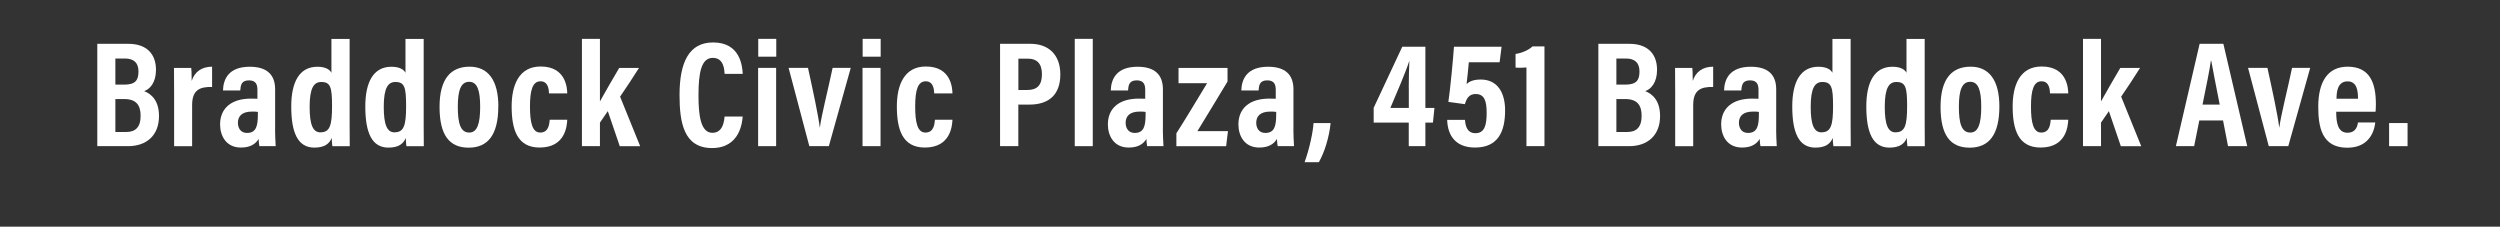
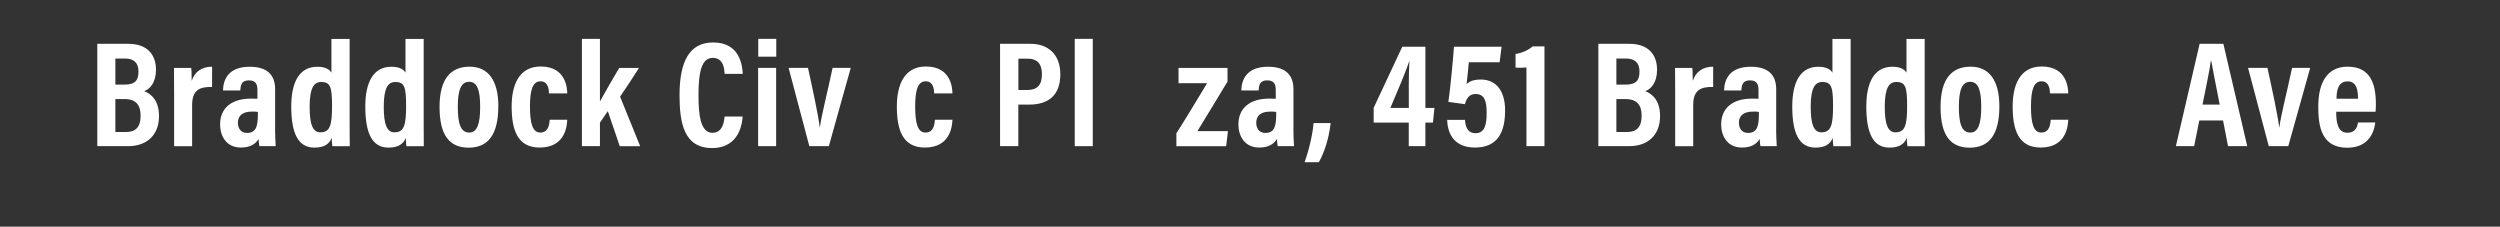
<svg xmlns="http://www.w3.org/2000/svg" id="Layer_1" data-name="Layer 1" viewBox="0 0 397 36">
  <rect x="0" y="0" width="397" height="36" fill="#333333" stroke="none" />
  <defs>
    <style>
      .cls-1 {
        fill: #fff;
        stroke-width: 0px;
      }
    </style>
  </defs>
  <path class="cls-1" d="M15.46,6.96h4.94c2.83,0,4.37,1.56,4.37,4.13,0,2.04-.96,3.05-1.87,3.38,1.15.46,2.35,1.51,2.35,3.96,0,3.1-2.02,4.78-4.9,4.78h-4.9V6.96ZM19.71,13.44c1.8,0,2.28-.7,2.28-2.09s-.74-2.06-2.18-2.06h-1.49v4.15h1.39ZM18.32,20.96h1.73c1.44,0,2.28-.74,2.28-2.57,0-1.68-.7-2.66-2.59-2.66h-1.42v5.23Z" />
  <path class="cls-1" d="M27.65,15.01c0-2.04,0-3.34-.02-4.22h2.74c.02.22.07.74.07,2.06.46-1.42,1.56-2.26,3.24-2.26v3.22c-2.02-.05-3.17.53-3.17,2.88v6.53h-2.86v-8.21Z" />
  <path class="cls-1" d="M43.68,20.5c0,.62.05,2.16.1,2.71h-2.59c-.05-.24-.12-.79-.12-1.15-.48.79-1.3,1.37-2.81,1.37-2.38,0-3.31-1.9-3.31-3.67,0-2.54,1.75-4.1,4.9-4.1.43,0,.74,0,1.03.02v-1.34c0-.72-.1-1.58-1.34-1.58s-1.32.79-1.39,1.61h-2.74c.05-1.82.91-3.77,4.25-3.77,2.66,0,4.03,1.2,4.03,3.58v6.34ZM40.95,17.77c-.31-.05-.55-.05-.94-.05-1.63,0-2.23.77-2.23,1.78,0,.74.36,1.61,1.44,1.61,1.46,0,1.73-1.1,1.73-2.93v-.41Z" />
  <path class="cls-1" d="M55.52,6.17v13.59c0,1.46,0,2.74.02,3.46h-2.76c-.05-.31-.1-.96-.1-1.32-.36.89-1.1,1.54-2.76,1.54-2.62,0-3.67-2.35-3.67-6.53,0-3.82,1.25-6.31,4.15-6.31,1.34,0,1.99.48,2.23.96v-5.38h2.88ZM50.91,21.01c1.49,0,1.82-1.15,1.82-4.15s-.24-3.84-1.71-3.84c-1.15,0-1.85.89-1.85,3.94,0,2.88.53,4.06,1.73,4.06Z" />
  <path class="cls-1" d="M67.28,6.17v13.59c0,1.46,0,2.74.02,3.46h-2.76c-.05-.31-.1-.96-.1-1.32-.36.89-1.1,1.54-2.76,1.54-2.62,0-3.67-2.35-3.67-6.53,0-3.82,1.25-6.31,4.15-6.31,1.34,0,1.99.48,2.23.96v-5.38h2.88ZM62.67,21.01c1.49,0,1.82-1.15,1.82-4.15s-.24-3.84-1.7-3.84c-1.15,0-1.85.89-1.85,3.94,0,2.88.53,4.06,1.73,4.06Z" />
  <path class="cls-1" d="M79.13,16.9c0,4.51-1.66,6.55-4.7,6.55s-4.63-1.94-4.63-6.48,1.85-6.38,4.78-6.38,4.56,2.16,4.56,6.31ZM72.7,16.95c0,2.66.43,4.1,1.82,4.1,1.27,0,1.73-1.42,1.73-4.08s-.46-3.98-1.75-3.98-1.8,1.3-1.8,3.96Z" />
  <path class="cls-1" d="M90.08,19.01c-.05.98-.29,4.42-4.39,4.42-3.55,0-4.44-2.86-4.44-6.53,0-3.29,1.1-6.34,4.61-6.34,4.06,0,4.2,3.5,4.22,4.27h-2.9c-.02-.5-.07-1.92-1.34-1.92s-1.68,1.42-1.68,4.01.38,4.13,1.63,4.13c1.34,0,1.44-1.34,1.51-2.04h2.78Z" />
  <path class="cls-1" d="M95.28,16.09c.86-1.56,2.02-3.55,3.05-5.3h3.14c-.98,1.56-1.94,3-3,4.56l3.19,7.87h-3.24l-1.9-5.57c-.34.48-.94,1.37-1.25,1.82v3.74h-2.86V6.17h2.86v9.91Z" />
  <path class="cls-1" d="M117.94,18.49c-.07.82-.38,5.02-4.87,5.02s-5.16-4.06-5.16-8.42c0-5.26,1.54-8.35,5.33-8.35,4.3,0,4.63,3.7,4.71,4.99h-2.88c-.05-.55-.07-2.54-1.87-2.54s-2.28,2.23-2.28,5.95c0,3.07.31,5.95,2.21,5.95,1.73,0,1.87-1.97,1.94-2.59h2.88Z" />
  <path class="cls-1" d="M120.39,10.78h2.86v12.43h-2.86v-12.43ZM120.41,9v-2.83h2.86v2.83h-2.86Z" />
  <path class="cls-1" d="M128.31,10.78c.77,3.53,1.61,7.37,1.87,9.46h.02c.24-1.92,1.27-5.88,2.02-9.46h2.88l-3.48,12.43h-3.1l-3.29-12.43h3.07Z" />
-   <path class="cls-1" d="M136.97,10.78h2.86v12.43h-2.86v-12.43ZM136.99,9v-2.83h2.86v2.83h-2.86Z" />
  <path class="cls-1" d="M151.25,19.01c-.05.98-.29,4.42-4.39,4.42-3.55,0-4.44-2.86-4.44-6.53,0-3.29,1.1-6.34,4.61-6.34,4.06,0,4.2,3.5,4.22,4.27h-2.9c-.02-.5-.07-1.92-1.34-1.92s-1.68,1.42-1.68,4.01.38,4.13,1.63,4.13c1.34,0,1.44-1.34,1.51-2.04h2.78Z" />
  <path class="cls-1" d="M158.81,6.96h4.87c2.69,0,4.7,1.61,4.7,4.85s-1.82,4.8-4.92,4.8h-1.75v6.6h-2.9V6.96ZM161.71,14.29h1.42c1.63,0,2.33-.82,2.33-2.52s-.84-2.45-2.16-2.45h-1.58v4.97Z" />
  <path class="cls-1" d="M170.67,23.21V6.17h2.86v17.04h-2.86Z" />
-   <path class="cls-1" d="M184.66,20.5c0,.62.05,2.16.1,2.71h-2.59c-.05-.24-.12-.79-.12-1.15-.48.79-1.3,1.37-2.81,1.37-2.38,0-3.31-1.9-3.31-3.67,0-2.54,1.75-4.1,4.9-4.1.43,0,.74,0,1.03.02v-1.34c0-.72-.1-1.58-1.34-1.58s-1.32.79-1.39,1.61h-2.74c.05-1.82.91-3.77,4.25-3.77,2.66,0,4.03,1.2,4.03,3.58v6.34ZM181.92,17.77c-.31-.05-.55-.05-.94-.05-1.63,0-2.23.77-2.23,1.78,0,.74.36,1.61,1.44,1.61,1.46,0,1.73-1.1,1.73-2.93v-.41Z" />
  <path class="cls-1" d="M186.82,21.15c1.3-2.02,3.26-5.28,4.87-7.94h-4.54v-2.42h7.78v2.16c-1.1,1.8-3.36,5.59-4.78,7.87h4.85l-.29,2.4h-7.9v-2.06Z" />
  <path class="cls-1" d="M205.39,20.5c0,.62.05,2.16.1,2.71h-2.59c-.05-.24-.12-.79-.12-1.15-.48.79-1.3,1.37-2.81,1.37-2.38,0-3.31-1.9-3.31-3.67,0-2.54,1.75-4.1,4.9-4.1.43,0,.74,0,1.03.02v-1.34c0-.72-.1-1.58-1.34-1.58s-1.32.79-1.39,1.61h-2.74c.05-1.82.91-3.77,4.25-3.77,2.66,0,4.03,1.2,4.03,3.58v6.34ZM202.66,17.77c-.31-.05-.55-.05-.94-.05-1.63,0-2.23.77-2.23,1.78,0,.74.36,1.61,1.44,1.61,1.46,0,1.73-1.1,1.73-2.93v-.41Z" />
  <path class="cls-1" d="M207.17,25.76c.84-2.35,1.34-4.9,1.42-6.22h2.71c-.22,2.28-1.01,4.75-1.87,6.22h-2.26Z" />
  <path class="cls-1" d="M223.71,23.21v-3.74h-5.57v-2.35l4.54-9.7h3.67v9.72h1.44l-.24,2.33h-1.2v3.74h-2.64ZM223.71,13.9c0-1.7.05-2.98.1-4.27-.53,1.68-2.06,5.28-3.02,7.51h2.93v-3.24Z" />
  <path class="cls-1" d="M238.15,9.89h-4.9c-.07,1.01-.29,2.76-.36,3.48.43-.46,1.15-.74,2.26-.74,2.62,0,3.86,2.04,3.86,4.9,0,3.24-1.03,5.9-4.78,5.9-3,0-4.34-1.82-4.42-4.39h2.83c.07,1.03.38,2.11,1.66,2.11,1.51,0,1.78-1.39,1.78-3.24s-.34-2.98-1.75-2.98c-1.08,0-1.44.74-1.71,1.61l-2.62-.36c.29-1.92.74-6.62.89-8.76h7.56l-.31,2.47Z" />
  <path class="cls-1" d="M242.4,23.21v-12.5c-.38.05-1.27.07-1.73.02v-2.16c1.13-.17,2.18-.7,2.69-1.2h1.9v15.84h-2.86Z" />
  <path class="cls-1" d="M253.83,6.96h4.94c2.83,0,4.37,1.56,4.37,4.13,0,2.04-.96,3.05-1.87,3.38,1.15.46,2.35,1.51,2.35,3.96,0,3.1-2.02,4.78-4.9,4.78h-4.9V6.96ZM258.07,13.44c1.8,0,2.28-.7,2.28-2.09s-.74-2.06-2.18-2.06h-1.49v4.15h1.39ZM256.68,20.96h1.73c1.44,0,2.28-.74,2.28-2.57,0-1.68-.7-2.66-2.59-2.66h-1.42v5.23Z" />
  <path class="cls-1" d="M266.02,15.01c0-2.04,0-3.34-.02-4.22h2.74c.02.22.07.74.07,2.06.46-1.42,1.56-2.26,3.24-2.26v3.22c-2.02-.05-3.17.53-3.17,2.88v6.53h-2.86v-8.21Z" />
  <path class="cls-1" d="M282.05,20.5c0,.62.05,2.16.1,2.71h-2.59c-.05-.24-.12-.79-.12-1.15-.48.79-1.3,1.37-2.81,1.37-2.38,0-3.31-1.9-3.31-3.67,0-2.54,1.75-4.1,4.9-4.1.43,0,.74,0,1.03.02v-1.34c0-.72-.1-1.58-1.34-1.58s-1.32.79-1.39,1.61h-2.74c.05-1.82.91-3.77,4.25-3.77,2.66,0,4.03,1.2,4.03,3.58v6.34ZM279.31,17.77c-.31-.05-.55-.05-.94-.05-1.63,0-2.23.77-2.23,1.78,0,.74.36,1.61,1.44,1.61,1.46,0,1.73-1.1,1.73-2.93v-.41Z" />
  <path class="cls-1" d="M293.88,6.17v13.59c0,1.46,0,2.74.02,3.46h-2.76c-.05-.31-.1-.96-.1-1.32-.36.89-1.1,1.54-2.76,1.54-2.62,0-3.67-2.35-3.67-6.53,0-3.82,1.25-6.31,4.15-6.31,1.34,0,1.99.48,2.23.96v-5.38h2.88ZM289.27,21.01c1.49,0,1.82-1.15,1.82-4.15s-.24-3.84-1.7-3.84c-1.15,0-1.85.89-1.85,3.94,0,2.88.53,4.06,1.73,4.06Z" />
  <path class="cls-1" d="M305.64,6.17v13.59c0,1.46,0,2.74.02,3.46h-2.76c-.05-.31-.1-.96-.1-1.32-.36.89-1.1,1.54-2.76,1.54-2.62,0-3.67-2.35-3.67-6.53,0-3.82,1.25-6.31,4.15-6.31,1.34,0,1.99.48,2.23.96v-5.38h2.88ZM301.03,21.01c1.49,0,1.82-1.15,1.82-4.15s-.24-3.84-1.7-3.84c-1.15,0-1.85.89-1.85,3.94,0,2.88.53,4.06,1.73,4.06Z" />
  <path class="cls-1" d="M317.5,16.9c0,4.51-1.66,6.55-4.71,6.55s-4.63-1.94-4.63-6.48,1.85-6.38,4.78-6.38,4.56,2.16,4.56,6.31ZM311.07,16.95c0,2.66.43,4.1,1.82,4.1,1.27,0,1.73-1.42,1.73-4.08s-.46-3.98-1.75-3.98-1.8,1.3-1.8,3.96Z" />
  <path class="cls-1" d="M328.44,19.01c-.05.98-.29,4.42-4.39,4.42-3.55,0-4.44-2.86-4.44-6.53,0-3.29,1.1-6.34,4.61-6.34,4.06,0,4.2,3.5,4.22,4.27h-2.9c-.02-.5-.07-1.92-1.34-1.92s-1.68,1.42-1.68,4.01.38,4.13,1.63,4.13c1.34,0,1.44-1.34,1.51-2.04h2.79Z" />
-   <path class="cls-1" d="M333.65,16.09c.86-1.56,2.02-3.55,3.05-5.3h3.14c-.98,1.56-1.94,3-3,4.56l3.19,7.87h-3.24l-1.9-5.57c-.34.48-.94,1.37-1.25,1.82v3.74h-2.86V6.17h2.86v9.91Z" />
  <path class="cls-1" d="M349.25,19.13l-.82,4.08h-2.9l3.77-16.25h3.77l3.79,16.25h-3.05l-.79-4.08h-3.77ZM352.49,16.61c-.6-3.12-1.08-5.4-1.34-6.94h-.07c-.19,1.49-.72,3.94-1.32,6.94h2.74Z" />
  <path class="cls-1" d="M360.07,10.78c.77,3.53,1.61,7.37,1.87,9.46h.02c.24-1.92,1.27-5.88,2.02-9.46h2.88l-3.48,12.43h-3.1l-3.29-12.43h3.07Z" />
  <path class="cls-1" d="M370.99,17.74c0,1.58.19,3.34,1.78,3.34,1.44,0,1.61-1.22,1.68-1.63h2.74c-.05.38-.34,4.01-4.44,4.01s-4.61-3.38-4.61-6.53c0-3.94,1.51-6.34,4.66-6.34,3.6,0,4.49,2.69,4.49,5.93,0,.43-.02,1.01-.05,1.22h-6.24ZM374.45,15.68c0-1.22-.14-2.76-1.66-2.76-1.66,0-1.75,1.85-1.75,2.76h3.41Z" />
-   <path class="cls-1" d="M379.39,23.21v-3.67h2.93v3.67h-2.93Z" />
</svg>